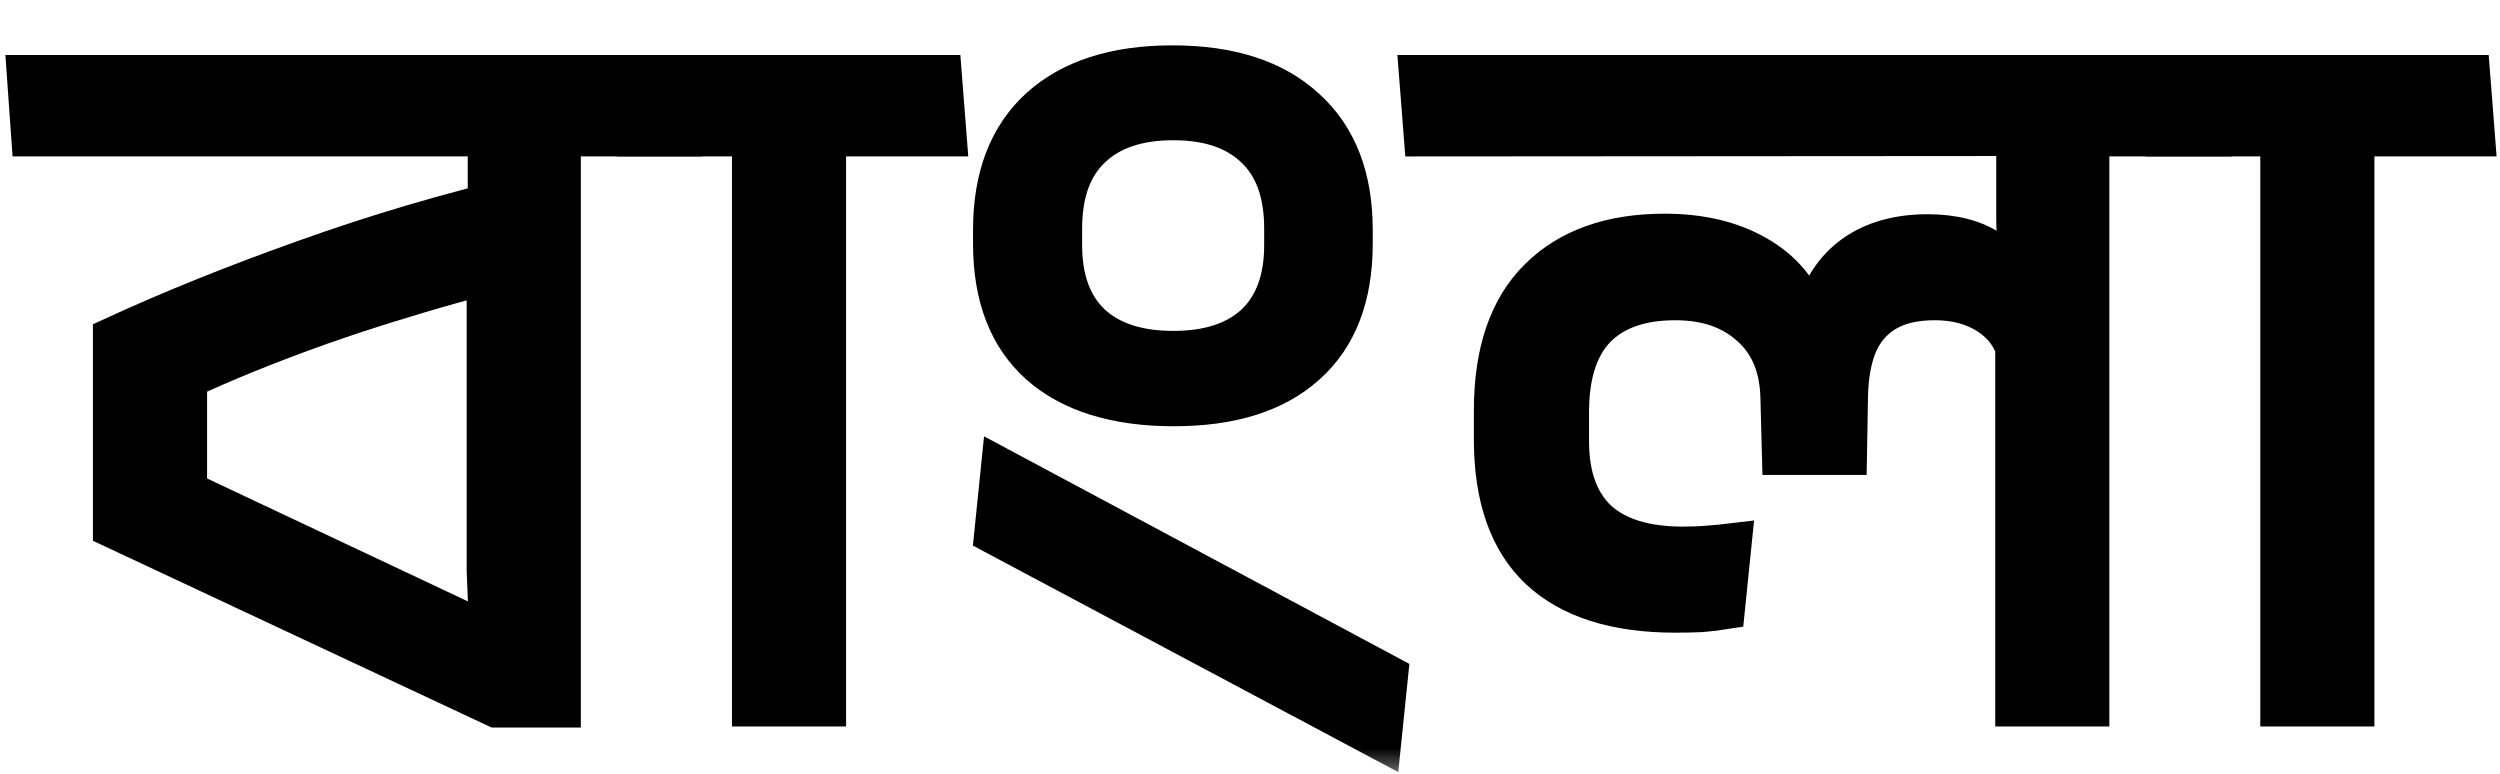
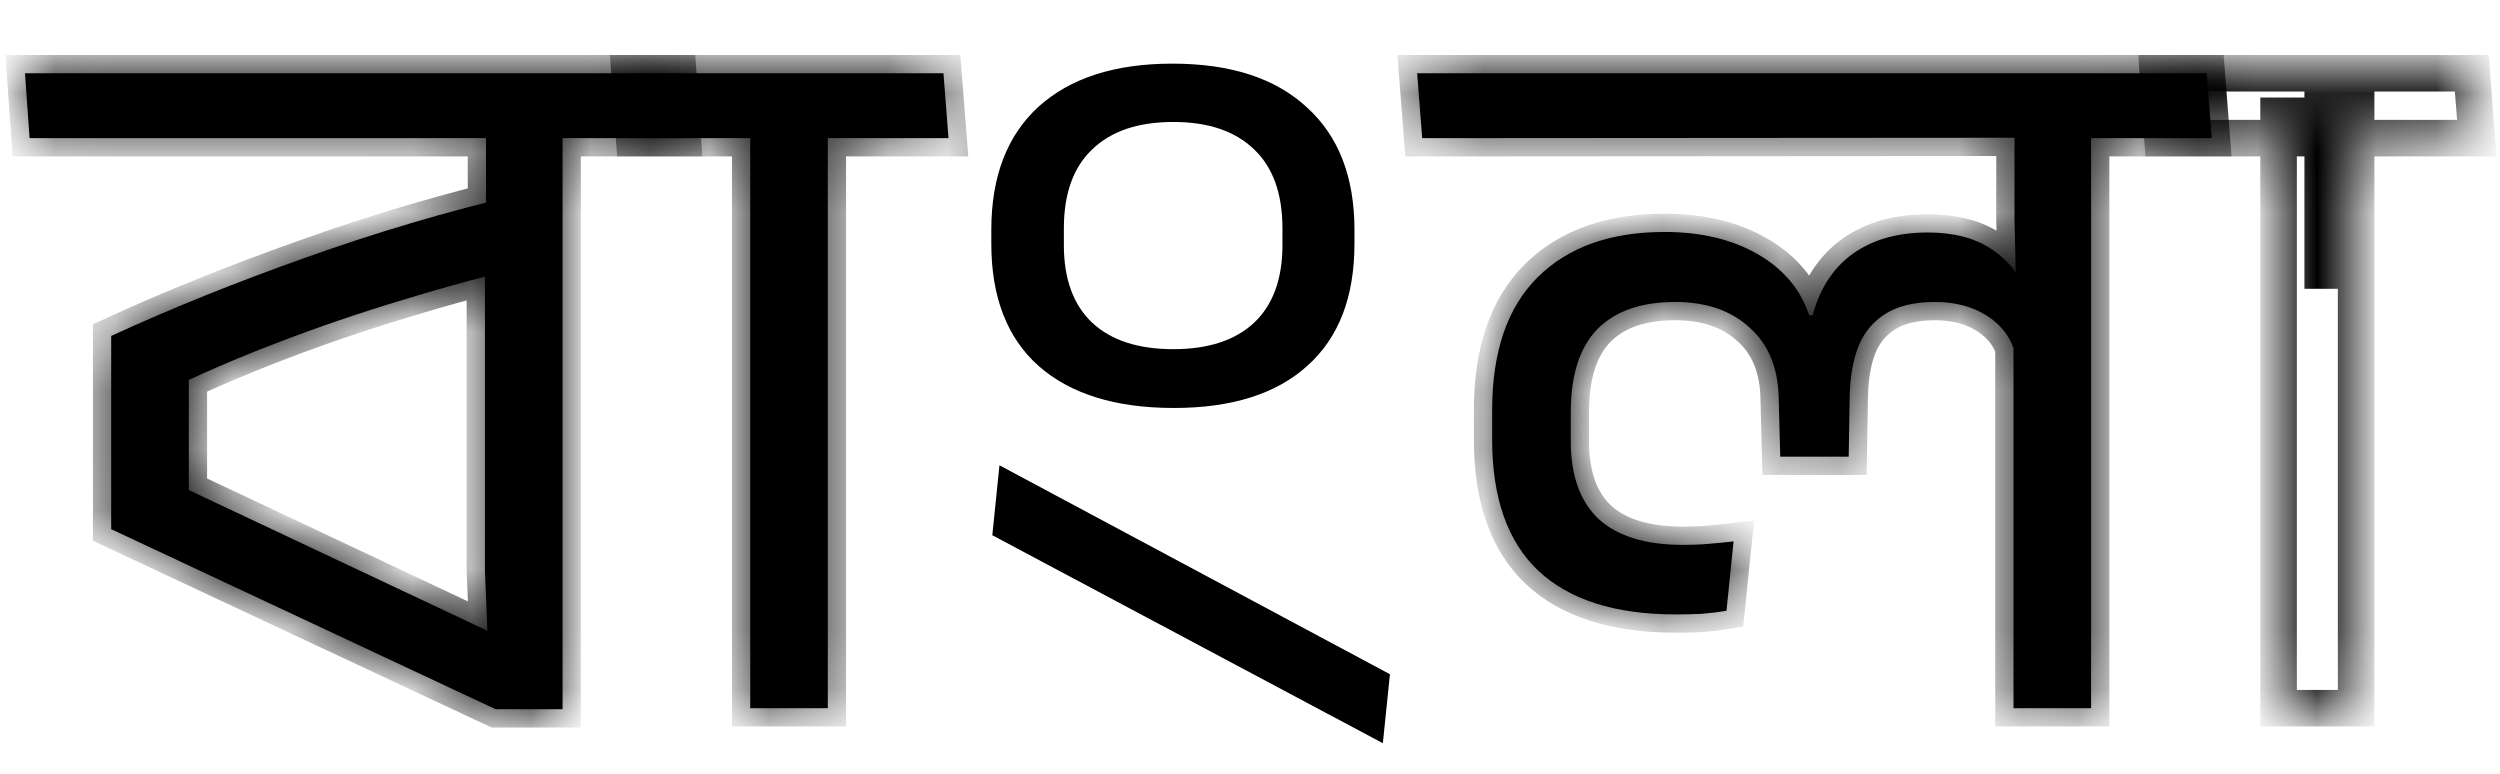
<svg xmlns="http://www.w3.org/2000/svg" width="42" height="13" viewBox="0 0 42 13" fill="none">
  <mask id="path-1-outside-1_626_1741" maskUnits="userSpaceOnUse" x="-0.58" y="0.069" width="43" height="13" fill="black">
-     <rect fill="white" x="-0.58" y="0.069" width="43" height="13" />
    <path d="M0.497 2.321L0.42 1.231H9.451V2.321H0.497ZM8.326 11.915L1.868 8.89V5.644C2.868 5.184 3.953 4.747 5.123 4.332C6.293 3.912 7.503 3.554 8.752 3.258L8.999 4.443C8.267 4.607 7.531 4.803 6.793 5.031C6.054 5.252 5.339 5.496 4.646 5.763C3.959 6.025 3.305 6.309 2.686 6.615L3.172 5.934V8.813L2.669 7.996L8.309 10.654L8.207 11.046L8.147 9.589V4.034L8.165 3.71V1.998H9.451V11.915H8.326ZM8.88 1.708H9.451V4.545H8.88V1.708ZM8.88 2.321V1.231H11.394L11.47 2.321H8.88Z" />
    <path d="M12.604 11.898V1.946H13.907V11.898H12.604ZM10.653 2.321L10.576 1.231H13.848V2.321H10.653ZM13.345 1.708H13.907V4.545H13.345V1.708ZM13.345 2.321V1.231H15.85L15.935 2.321H13.345Z" />
    <path d="M23.232 12.486L16.671 8.992L16.791 7.817L23.351 11.327L23.232 12.486ZM19.721 6.854C18.739 6.854 17.981 6.618 17.447 6.147C16.919 5.675 16.654 4.991 16.654 4.093V3.863C16.654 2.966 16.919 2.276 17.447 1.793C17.981 1.31 18.73 1.069 19.696 1.069C20.673 1.069 21.425 1.313 21.954 1.802C22.488 2.284 22.755 2.972 22.755 3.863V4.093C22.755 4.991 22.491 5.675 21.962 6.147C21.44 6.618 20.693 6.854 19.721 6.854ZM19.713 5.866C20.298 5.866 20.75 5.718 21.068 5.423C21.386 5.122 21.545 4.687 21.545 4.119V3.838C21.545 3.253 21.386 2.81 21.068 2.509C20.75 2.202 20.298 2.049 19.713 2.049C19.122 2.049 18.668 2.202 18.35 2.509C18.032 2.81 17.873 3.253 17.873 3.838V4.119C17.873 4.687 18.032 5.122 18.35 5.423C18.668 5.718 19.122 5.866 19.713 5.866Z" />
    <path d="M28.144 10.322C27.133 10.322 26.366 10.077 25.844 9.589C25.327 9.1 25.068 8.365 25.068 7.382V6.896C25.068 5.908 25.324 5.161 25.835 4.656C26.346 4.15 27.056 3.897 27.965 3.897C28.579 3.897 29.101 4.022 29.533 4.272C29.965 4.522 30.251 4.863 30.393 5.295H30.453C30.572 4.846 30.797 4.502 31.126 4.264C31.461 4.025 31.881 3.906 32.387 3.906C32.824 3.906 33.182 4 33.461 4.187C33.739 4.375 33.926 4.607 34.023 4.886L34.304 4.979L33.861 5.959C33.793 5.687 33.637 5.471 33.392 5.312C33.148 5.153 32.853 5.073 32.506 5.073C32.166 5.073 31.89 5.139 31.68 5.269C31.47 5.4 31.316 5.584 31.22 5.823C31.129 6.056 31.081 6.337 31.075 6.666L31.058 7.672H29.908L29.882 6.683C29.871 6.172 29.706 5.778 29.388 5.499C29.076 5.215 28.661 5.073 28.144 5.073C27.57 5.073 27.133 5.227 26.832 5.533C26.537 5.84 26.389 6.303 26.389 6.922V7.416C26.389 7.99 26.545 8.424 26.858 8.72C27.176 9.009 27.647 9.154 28.272 9.154C28.42 9.154 28.562 9.149 28.698 9.137C28.84 9.126 28.982 9.112 29.124 9.095L29.005 10.262C28.863 10.285 28.721 10.302 28.579 10.313C28.442 10.319 28.297 10.322 28.144 10.322ZM23.893 2.321L23.808 1.231H35.088V2.313L23.893 2.321ZM33.827 11.898V5.499L33.878 5.141L33.844 3.693V1.895H35.13V11.898H33.827ZM34.568 1.708H35.13V4.545H34.568V1.708ZM34.568 2.321V1.231H37.073L37.158 2.321H34.568Z" />
    <path d="M38.28 11.898V1.946H39.583V11.898H38.28ZM36.329 2.321L36.252 1.231H39.524V2.321H36.329ZM39.021 1.708H39.583V4.545H39.021V1.708ZM39.021 2.321V1.231H41.526L41.611 2.321H39.021Z" />
  </mask>
  <path d="M0.497 2.321L0.42 1.231H9.451V2.321H0.497ZM8.326 11.915L1.868 8.89V5.644C2.868 5.184 3.953 4.747 5.123 4.332C6.293 3.912 7.503 3.554 8.752 3.258L8.999 4.443C8.267 4.607 7.531 4.803 6.793 5.031C6.054 5.252 5.339 5.496 4.646 5.763C3.959 6.025 3.305 6.309 2.686 6.615L3.172 5.934V8.813L2.669 7.996L8.309 10.654L8.207 11.046L8.147 9.589V4.034L8.165 3.71V1.998H9.451V11.915H8.326ZM8.88 1.708H9.451V4.545H8.88V1.708ZM8.88 2.321V1.231H11.394L11.47 2.321H8.88Z" fill="black" />
  <path d="M12.604 11.898V1.946H13.907V11.898H12.604ZM10.653 2.321L10.576 1.231H13.848V2.321H10.653ZM13.345 1.708H13.907V4.545H13.345V1.708ZM13.345 2.321V1.231H15.85L15.935 2.321H13.345Z" fill="black" />
  <path d="M23.232 12.486L16.671 8.992L16.791 7.817L23.351 11.327L23.232 12.486ZM19.721 6.854C18.739 6.854 17.981 6.618 17.447 6.147C16.919 5.675 16.654 4.991 16.654 4.093V3.863C16.654 2.966 16.919 2.276 17.447 1.793C17.981 1.31 18.73 1.069 19.696 1.069C20.673 1.069 21.425 1.313 21.954 1.802C22.488 2.284 22.755 2.972 22.755 3.863V4.093C22.755 4.991 22.491 5.675 21.962 6.147C21.44 6.618 20.693 6.854 19.721 6.854ZM19.713 5.866C20.298 5.866 20.75 5.718 21.068 5.423C21.386 5.122 21.545 4.687 21.545 4.119V3.838C21.545 3.253 21.386 2.81 21.068 2.509C20.75 2.202 20.298 2.049 19.713 2.049C19.122 2.049 18.668 2.202 18.35 2.509C18.032 2.81 17.873 3.253 17.873 3.838V4.119C17.873 4.687 18.032 5.122 18.35 5.423C18.668 5.718 19.122 5.866 19.713 5.866Z" fill="black" />
  <path d="M28.144 10.322C27.133 10.322 26.366 10.077 25.844 9.589C25.327 9.1 25.068 8.365 25.068 7.382V6.896C25.068 5.908 25.324 5.161 25.835 4.656C26.346 4.15 27.056 3.897 27.965 3.897C28.579 3.897 29.101 4.022 29.533 4.272C29.965 4.522 30.251 4.863 30.393 5.295H30.453C30.572 4.846 30.797 4.502 31.126 4.264C31.461 4.025 31.881 3.906 32.387 3.906C32.824 3.906 33.182 4 33.461 4.187C33.739 4.375 33.926 4.607 34.023 4.886L34.304 4.979L33.861 5.959C33.793 5.687 33.637 5.471 33.392 5.312C33.148 5.153 32.853 5.073 32.506 5.073C32.166 5.073 31.89 5.139 31.68 5.269C31.47 5.4 31.316 5.584 31.22 5.823C31.129 6.056 31.081 6.337 31.075 6.666L31.058 7.672H29.908L29.882 6.683C29.871 6.172 29.706 5.778 29.388 5.499C29.076 5.215 28.661 5.073 28.144 5.073C27.57 5.073 27.133 5.227 26.832 5.533C26.537 5.84 26.389 6.303 26.389 6.922V7.416C26.389 7.99 26.545 8.424 26.858 8.72C27.176 9.009 27.647 9.154 28.272 9.154C28.42 9.154 28.562 9.149 28.698 9.137C28.84 9.126 28.982 9.112 29.124 9.095L29.005 10.262C28.863 10.285 28.721 10.302 28.579 10.313C28.442 10.319 28.297 10.322 28.144 10.322ZM23.893 2.321L23.808 1.231H35.088V2.313L23.893 2.321ZM33.827 11.898V5.499L33.878 5.141L33.844 3.693V1.895H35.13V11.898H33.827ZM34.568 1.708H35.13V4.545H34.568V1.708ZM34.568 2.321V1.231H37.073L37.158 2.321H34.568Z" fill="black" />
-   <path d="M38.28 11.898V1.946H39.583V11.898H38.28ZM36.329 2.321L36.252 1.231H39.524V2.321H36.329ZM39.021 1.708H39.583V4.545H39.021V1.708ZM39.021 2.321V1.231H41.526L41.611 2.321H39.021Z" fill="black" />
  <path d="M0.497 2.321L0.42 1.231H9.451V2.321H0.497ZM8.326 11.915L1.868 8.89V5.644C2.868 5.184 3.953 4.747 5.123 4.332C6.293 3.912 7.503 3.554 8.752 3.258L8.999 4.443C8.267 4.607 7.531 4.803 6.793 5.031C6.054 5.252 5.339 5.496 4.646 5.763C3.959 6.025 3.305 6.309 2.686 6.615L3.172 5.934V8.813L2.669 7.996L8.309 10.654L8.207 11.046L8.147 9.589V4.034L8.165 3.71V1.998H9.451V11.915H8.326ZM8.88 1.708H9.451V4.545H8.88V1.708ZM8.88 2.321V1.231H11.394L11.47 2.321H8.88Z" stroke="black" stroke-width="0.614" mask="url(#path-1-outside-1_626_1741)" />
  <path d="M12.604 11.898V1.946H13.907V11.898H12.604ZM10.653 2.321L10.576 1.231H13.848V2.321H10.653ZM13.345 1.708H13.907V4.545H13.345V1.708ZM13.345 2.321V1.231H15.85L15.935 2.321H13.345Z" stroke="black" stroke-width="0.614" mask="url(#path-1-outside-1_626_1741)" />
-   <path d="M23.232 12.486L16.671 8.992L16.791 7.817L23.351 11.327L23.232 12.486ZM19.721 6.854C18.739 6.854 17.981 6.618 17.447 6.147C16.919 5.675 16.654 4.991 16.654 4.093V3.863C16.654 2.966 16.919 2.276 17.447 1.793C17.981 1.31 18.73 1.069 19.696 1.069C20.673 1.069 21.425 1.313 21.954 1.802C22.488 2.284 22.755 2.972 22.755 3.863V4.093C22.755 4.991 22.491 5.675 21.962 6.147C21.44 6.618 20.693 6.854 19.721 6.854ZM19.713 5.866C20.298 5.866 20.75 5.718 21.068 5.423C21.386 5.122 21.545 4.687 21.545 4.119V3.838C21.545 3.253 21.386 2.81 21.068 2.509C20.75 2.202 20.298 2.049 19.713 2.049C19.122 2.049 18.668 2.202 18.35 2.509C18.032 2.81 17.873 3.253 17.873 3.838V4.119C17.873 4.687 18.032 5.122 18.35 5.423C18.668 5.718 19.122 5.866 19.713 5.866Z" stroke="black" stroke-width="0.614" mask="url(#path-1-outside-1_626_1741)" />
  <path d="M28.144 10.322C27.133 10.322 26.366 10.077 25.844 9.589C25.327 9.1 25.068 8.365 25.068 7.382V6.896C25.068 5.908 25.324 5.161 25.835 4.656C26.346 4.15 27.056 3.897 27.965 3.897C28.579 3.897 29.101 4.022 29.533 4.272C29.965 4.522 30.251 4.863 30.393 5.295H30.453C30.572 4.846 30.797 4.502 31.126 4.264C31.461 4.025 31.881 3.906 32.387 3.906C32.824 3.906 33.182 4 33.461 4.187C33.739 4.375 33.926 4.607 34.023 4.886L34.304 4.979L33.861 5.959C33.793 5.687 33.637 5.471 33.392 5.312C33.148 5.153 32.853 5.073 32.506 5.073C32.166 5.073 31.89 5.139 31.68 5.269C31.47 5.4 31.316 5.584 31.22 5.823C31.129 6.056 31.081 6.337 31.075 6.666L31.058 7.672H29.908L29.882 6.683C29.871 6.172 29.706 5.778 29.388 5.499C29.076 5.215 28.661 5.073 28.144 5.073C27.57 5.073 27.133 5.227 26.832 5.533C26.537 5.84 26.389 6.303 26.389 6.922V7.416C26.389 7.99 26.545 8.424 26.858 8.72C27.176 9.009 27.647 9.154 28.272 9.154C28.42 9.154 28.562 9.149 28.698 9.137C28.84 9.126 28.982 9.112 29.124 9.095L29.005 10.262C28.863 10.285 28.721 10.302 28.579 10.313C28.442 10.319 28.297 10.322 28.144 10.322ZM23.893 2.321L23.808 1.231H35.088V2.313L23.893 2.321ZM33.827 11.898V5.499L33.878 5.141L33.844 3.693V1.895H35.13V11.898H33.827ZM34.568 1.708H35.13V4.545H34.568V1.708ZM34.568 2.321V1.231H37.073L37.158 2.321H34.568Z" stroke="black" stroke-width="0.614" mask="url(#path-1-outside-1_626_1741)" />
  <path d="M38.28 11.898V1.946H39.583V11.898H38.28ZM36.329 2.321L36.252 1.231H39.524V2.321H36.329ZM39.021 1.708H39.583V4.545H39.021V1.708ZM39.021 2.321V1.231H41.526L41.611 2.321H39.021Z" stroke="black" stroke-width="0.614" mask="url(#path-1-outside-1_626_1741)" />
</svg>